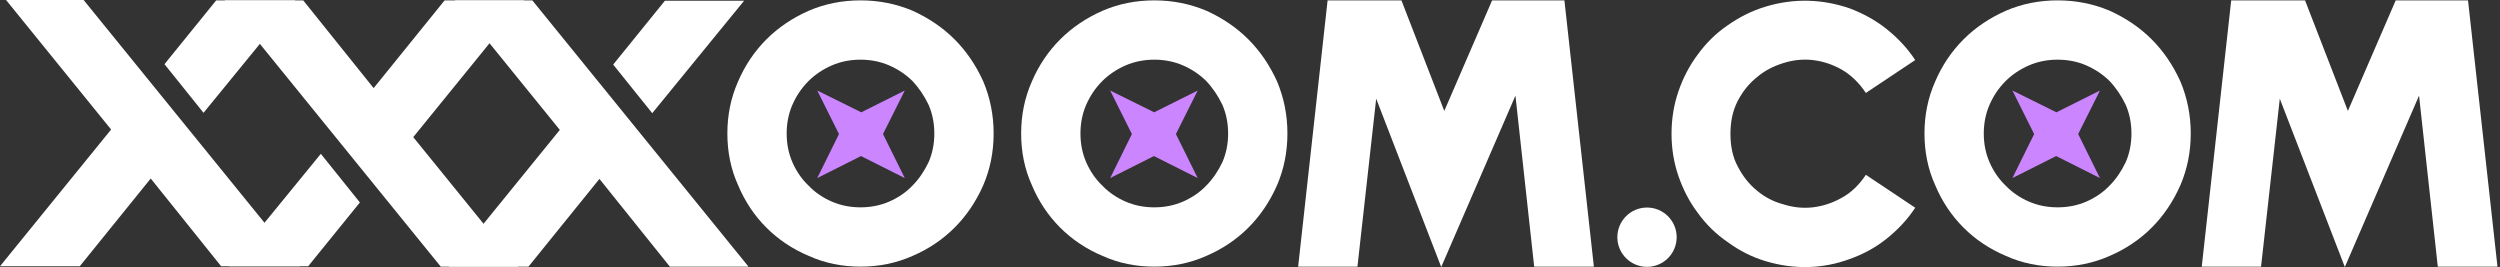
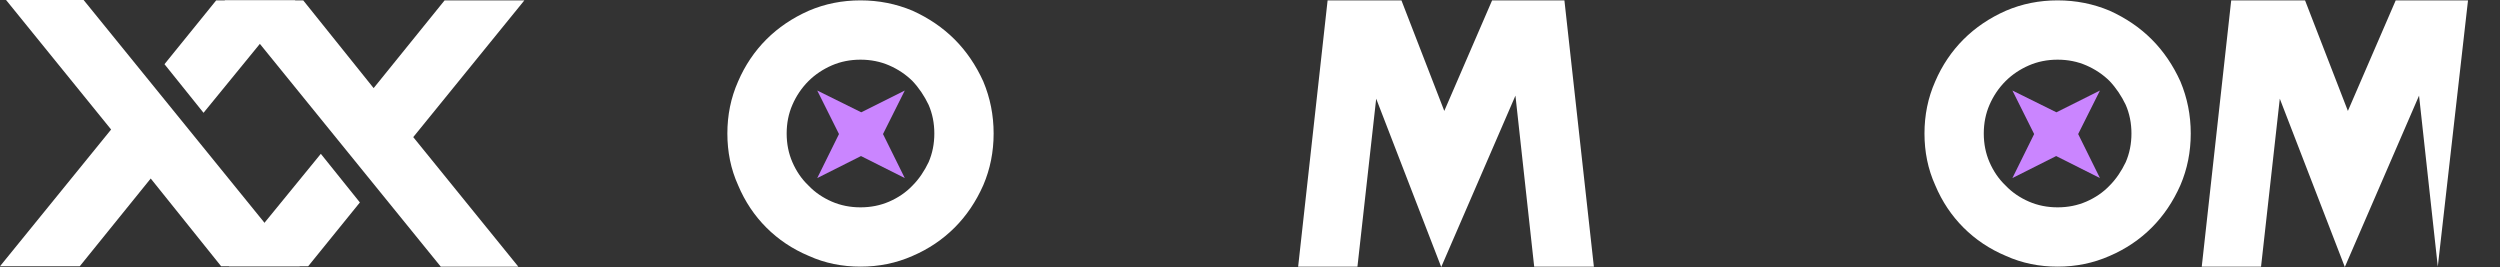
<svg xmlns="http://www.w3.org/2000/svg" width="100%" height="100%" viewBox="0 0 992 106" version="1.1" xml:space="preserve" style="fill-rule:evenodd;clip-rule:evenodd;stroke-linejoin:round;stroke-miterlimit:2;">
  <rect x="0" y="0" width="992" height="106" fill="#333333" stroke="none" />
  <g transform="matrix(3.036,0,0,3.036,-1354.1,-788.92)">
    <g transform="matrix(-71.897,-8.7895e-15,6.09013e-15,-49.643,518.143,260.053)">
      <path d="M0.202,-0.698L0.061,-0.698L0.252,-0.357L0.05,0.003L0.195,0.003L0.324,-0.228L0.452,0.003L0.595,0.003L0.202,-0.698ZM0.587,-0.697L0.443,-0.697L0.349,-0.529L0.42,-0.401L0.587,-0.697Z" style="fill:white;fill-rule:nonzero;" />
    </g>
    <g transform="matrix(71.897,0,1.8432e-30,49.643,501.064,294.555)">
-       <path d="M0.202,-0.698L0.061,-0.698L0.252,-0.357L0.05,0.003L0.195,0.003L0.324,-0.228L0.452,0.003L0.595,0.003L0.202,-0.698ZM0.587,-0.697L0.443,-0.697L0.349,-0.529L0.42,-0.401L0.587,-0.697Z" style="fill:white;fill-rule:nonzero;" />
-     </g>
+       </g>
    <g transform="matrix(71.897,0,1.8432e-30,49.643,442.419,294.505)">
      <path d="M0.202,-0.698L0.061,-0.698L0.252,-0.357L0.05,0.003L0.195,0.003L0.324,-0.228L0.452,0.003L0.595,0.003L0.202,-0.698ZM0.587,-0.697L0.443,-0.697L0.349,-0.529L0.42,-0.401L0.587,-0.697Z" style="fill:white;fill-rule:nonzero;" />
    </g>
    <g transform="matrix(5.09097e-18,-0.083,0.083,5.09097e-18,531.388,323.153)">
      <path d="M620.079,258.289L551.546,292.531L482.228,258.289L516.887,327.19L482.228,396.14L551.546,361.85L620.079,396.14L585.788,327.608L620.079,258.289Z" style="fill:rgb(202,133,255);" />
    </g>
    <g transform="matrix(5.09097e-18,-0.083,0.083,5.09097e-18,569.672,323.153)">
-       <path d="M620.079,258.289L551.546,292.531L482.228,258.289L516.887,327.19L482.228,396.14L551.546,361.85L620.079,396.14L585.788,327.608L620.079,258.289Z" style="fill:rgb(202,133,255);" />
-     </g>
+       </g>
    <g transform="matrix(5.09097e-18,-0.083,0.083,5.09097e-18,687.594,323.153)">
      <path d="M620.079,258.289L551.546,292.531L482.228,258.289L516.887,327.19L482.228,396.14L551.546,361.85L620.079,396.14L585.788,327.608L620.079,258.289Z" style="fill:rgb(202,133,255);" />
    </g>
    <g transform="matrix(50,0,0,50,540.48,294.704)">
      <path d="M0.36,-0.696C0.408,-0.696 0.453,-0.687 0.496,-0.669C0.538,-0.65 0.575,-0.625 0.606,-0.594C0.637,-0.563 0.662,-0.526 0.681,-0.484C0.699,-0.441 0.708,-0.396 0.708,-0.348C0.708,-0.3 0.699,-0.255 0.681,-0.213C0.662,-0.17 0.637,-0.133 0.606,-0.102C0.575,-0.071 0.538,-0.046 0.496,-0.028C0.453,-0.009 0.408,-0 0.36,-0C0.312,-0 0.267,-0.009 0.225,-0.028C0.182,-0.046 0.145,-0.071 0.114,-0.102C0.083,-0.133 0.058,-0.17 0.04,-0.213C0.021,-0.255 0.012,-0.3 0.012,-0.348C0.012,-0.396 0.021,-0.441 0.04,-0.484C0.058,-0.526 0.083,-0.563 0.114,-0.594C0.145,-0.625 0.182,-0.65 0.225,-0.669C0.267,-0.687 0.312,-0.696 0.36,-0.696ZM0.36,-0.155C0.387,-0.155 0.412,-0.16 0.435,-0.17C0.458,-0.18 0.479,-0.194 0.496,-0.212C0.513,-0.229 0.527,-0.25 0.538,-0.273C0.548,-0.296 0.553,-0.321 0.553,-0.348C0.553,-0.375 0.548,-0.4 0.538,-0.423C0.527,-0.446 0.513,-0.467 0.496,-0.485C0.479,-0.502 0.458,-0.516 0.435,-0.526C0.412,-0.536 0.387,-0.541 0.36,-0.541C0.333,-0.541 0.308,-0.536 0.285,-0.526C0.262,-0.516 0.241,-0.502 0.224,-0.485C0.206,-0.467 0.192,-0.446 0.182,-0.423C0.172,-0.4 0.167,-0.375 0.167,-0.348C0.167,-0.321 0.172,-0.296 0.182,-0.273C0.192,-0.25 0.206,-0.229 0.224,-0.212C0.241,-0.194 0.262,-0.18 0.285,-0.17C0.308,-0.16 0.333,-0.155 0.36,-0.155Z" style="fill:white;fill-rule:nonzero;" />
    </g>
    <g transform="matrix(50,0,0,50,578.878,294.704)">
-       <path d="M0.36,-0.696C0.408,-0.696 0.453,-0.687 0.496,-0.669C0.538,-0.65 0.575,-0.625 0.606,-0.594C0.637,-0.563 0.662,-0.526 0.681,-0.484C0.699,-0.441 0.708,-0.396 0.708,-0.348C0.708,-0.3 0.699,-0.255 0.681,-0.213C0.662,-0.17 0.637,-0.133 0.606,-0.102C0.575,-0.071 0.538,-0.046 0.496,-0.028C0.453,-0.009 0.408,-0 0.36,-0C0.312,-0 0.267,-0.009 0.225,-0.028C0.182,-0.046 0.145,-0.071 0.114,-0.102C0.083,-0.133 0.058,-0.17 0.04,-0.213C0.021,-0.255 0.012,-0.3 0.012,-0.348C0.012,-0.396 0.021,-0.441 0.04,-0.484C0.058,-0.526 0.083,-0.563 0.114,-0.594C0.145,-0.625 0.182,-0.65 0.225,-0.669C0.267,-0.687 0.312,-0.696 0.36,-0.696ZM0.36,-0.155C0.387,-0.155 0.412,-0.16 0.435,-0.17C0.458,-0.18 0.479,-0.194 0.496,-0.212C0.513,-0.229 0.527,-0.25 0.538,-0.273C0.548,-0.296 0.553,-0.321 0.553,-0.348C0.553,-0.375 0.548,-0.4 0.538,-0.423C0.527,-0.446 0.513,-0.467 0.496,-0.485C0.479,-0.502 0.458,-0.516 0.435,-0.526C0.412,-0.536 0.387,-0.541 0.36,-0.541C0.333,-0.541 0.308,-0.536 0.285,-0.526C0.262,-0.516 0.241,-0.502 0.224,-0.485C0.206,-0.467 0.192,-0.446 0.182,-0.423C0.172,-0.4 0.167,-0.375 0.167,-0.348C0.167,-0.321 0.172,-0.296 0.182,-0.273C0.192,-0.25 0.206,-0.229 0.224,-0.212C0.241,-0.194 0.262,-0.18 0.285,-0.17C0.308,-0.16 0.333,-0.155 0.36,-0.155Z" style="fill:white;fill-rule:nonzero;" />
-     </g>
+       </g>
    <g transform="matrix(50,0,0,50,614.53,294.704)">
      <path d="M0.53,-0.696L0.719,-0.696L0.796,-0L0.64,-0L0.591,-0.447L0.397,0.001L0.227,-0.439L0.178,-0L0.023,-0L0.1,-0.696L0.293,-0.696L0.405,-0.407L0.53,-0.696Z" style="fill:white;fill-rule:nonzero;" />
    </g>
    <g transform="matrix(0.583,0,0,0.583,247.786,121.82)">
-       <circle cx="709.245" cy="289.942" r="6.648" style="fill:white;" />
-     </g>
+       </g>
    <g transform="matrix(50,0,0,50,663.88,294.704)">
-       <path d="M0.52,-0.454C0.502,-0.481 0.481,-0.501 0.457,-0.515C0.432,-0.529 0.407,-0.537 0.381,-0.54C0.355,-0.543 0.329,-0.54 0.304,-0.532C0.278,-0.524 0.255,-0.512 0.235,-0.495C0.214,-0.478 0.198,-0.458 0.185,-0.433C0.172,-0.408 0.166,-0.379 0.166,-0.347C0.166,-0.315 0.172,-0.286 0.185,-0.262C0.198,-0.237 0.214,-0.216 0.235,-0.199C0.255,-0.182 0.278,-0.17 0.304,-0.163C0.329,-0.155 0.355,-0.152 0.381,-0.155C0.407,-0.158 0.432,-0.166 0.457,-0.18C0.481,-0.193 0.502,-0.213 0.52,-0.24L0.649,-0.154C0.628,-0.122 0.602,-0.095 0.573,-0.072C0.544,-0.049 0.512,-0.032 0.478,-0.02C0.443,-0.007 0.407,-0 0.37,0.001C0.333,0.002 0.296,-0.003 0.259,-0.014C0.222,-0.025 0.189,-0.042 0.159,-0.064C0.128,-0.085 0.102,-0.111 0.081,-0.14C0.059,-0.169 0.042,-0.202 0.03,-0.237C0.018,-0.272 0.012,-0.309 0.012,-0.347C0.012,-0.386 0.018,-0.423 0.03,-0.458C0.042,-0.493 0.059,-0.526 0.081,-0.555C0.102,-0.584 0.128,-0.61 0.159,-0.631C0.189,-0.652 0.222,-0.669 0.259,-0.68C0.296,-0.691 0.333,-0.696 0.37,-0.695C0.407,-0.694 0.443,-0.687 0.478,-0.675C0.512,-0.662 0.544,-0.645 0.573,-0.622C0.602,-0.599 0.628,-0.572 0.649,-0.54L0.52,-0.454Z" style="fill:white;fill-rule:nonzero;" />
-     </g>
+       </g>
    <g transform="matrix(50,0,0,50,696.941,294.704)">
      <path d="M0.36,-0.696C0.408,-0.696 0.453,-0.687 0.496,-0.669C0.538,-0.65 0.575,-0.625 0.606,-0.594C0.637,-0.563 0.662,-0.526 0.681,-0.484C0.699,-0.441 0.708,-0.396 0.708,-0.348C0.708,-0.3 0.699,-0.255 0.681,-0.213C0.662,-0.17 0.637,-0.133 0.606,-0.102C0.575,-0.071 0.538,-0.046 0.496,-0.028C0.453,-0.009 0.408,-0 0.36,-0C0.312,-0 0.267,-0.009 0.225,-0.028C0.182,-0.046 0.145,-0.071 0.114,-0.102C0.083,-0.133 0.058,-0.17 0.04,-0.213C0.021,-0.255 0.012,-0.3 0.012,-0.348C0.012,-0.396 0.021,-0.441 0.04,-0.484C0.058,-0.526 0.083,-0.563 0.114,-0.594C0.145,-0.625 0.182,-0.65 0.225,-0.669C0.267,-0.687 0.312,-0.696 0.36,-0.696ZM0.36,-0.155C0.387,-0.155 0.412,-0.16 0.435,-0.17C0.458,-0.18 0.479,-0.194 0.496,-0.212C0.513,-0.229 0.527,-0.25 0.538,-0.273C0.548,-0.296 0.553,-0.321 0.553,-0.348C0.553,-0.375 0.548,-0.4 0.538,-0.423C0.527,-0.446 0.513,-0.467 0.496,-0.485C0.479,-0.502 0.458,-0.516 0.435,-0.526C0.412,-0.536 0.387,-0.541 0.36,-0.541C0.333,-0.541 0.308,-0.536 0.285,-0.526C0.262,-0.516 0.241,-0.502 0.224,-0.485C0.206,-0.467 0.192,-0.446 0.182,-0.423C0.172,-0.4 0.167,-0.375 0.167,-0.348C0.167,-0.321 0.172,-0.296 0.182,-0.273C0.192,-0.25 0.206,-0.229 0.224,-0.212C0.241,-0.194 0.262,-0.18 0.285,-0.17C0.308,-0.16 0.333,-0.155 0.36,-0.155Z" style="fill:white;fill-rule:nonzero;" />
    </g>
    <g transform="matrix(50,0,0,50,732.63,294.704)">
-       <path d="M0.53,-0.696L0.719,-0.696L0.796,-0L0.64,-0L0.591,-0.447L0.397,0.001L0.227,-0.439L0.178,-0L0.023,-0L0.1,-0.696L0.293,-0.696L0.405,-0.407L0.53,-0.696Z" style="fill:white;fill-rule:nonzero;" />
+       <path d="M0.53,-0.696L0.719,-0.696L0.64,-0L0.591,-0.447L0.397,0.001L0.227,-0.439L0.178,-0L0.023,-0L0.1,-0.696L0.293,-0.696L0.405,-0.407L0.53,-0.696Z" style="fill:white;fill-rule:nonzero;" />
    </g>
  </g>
</svg>